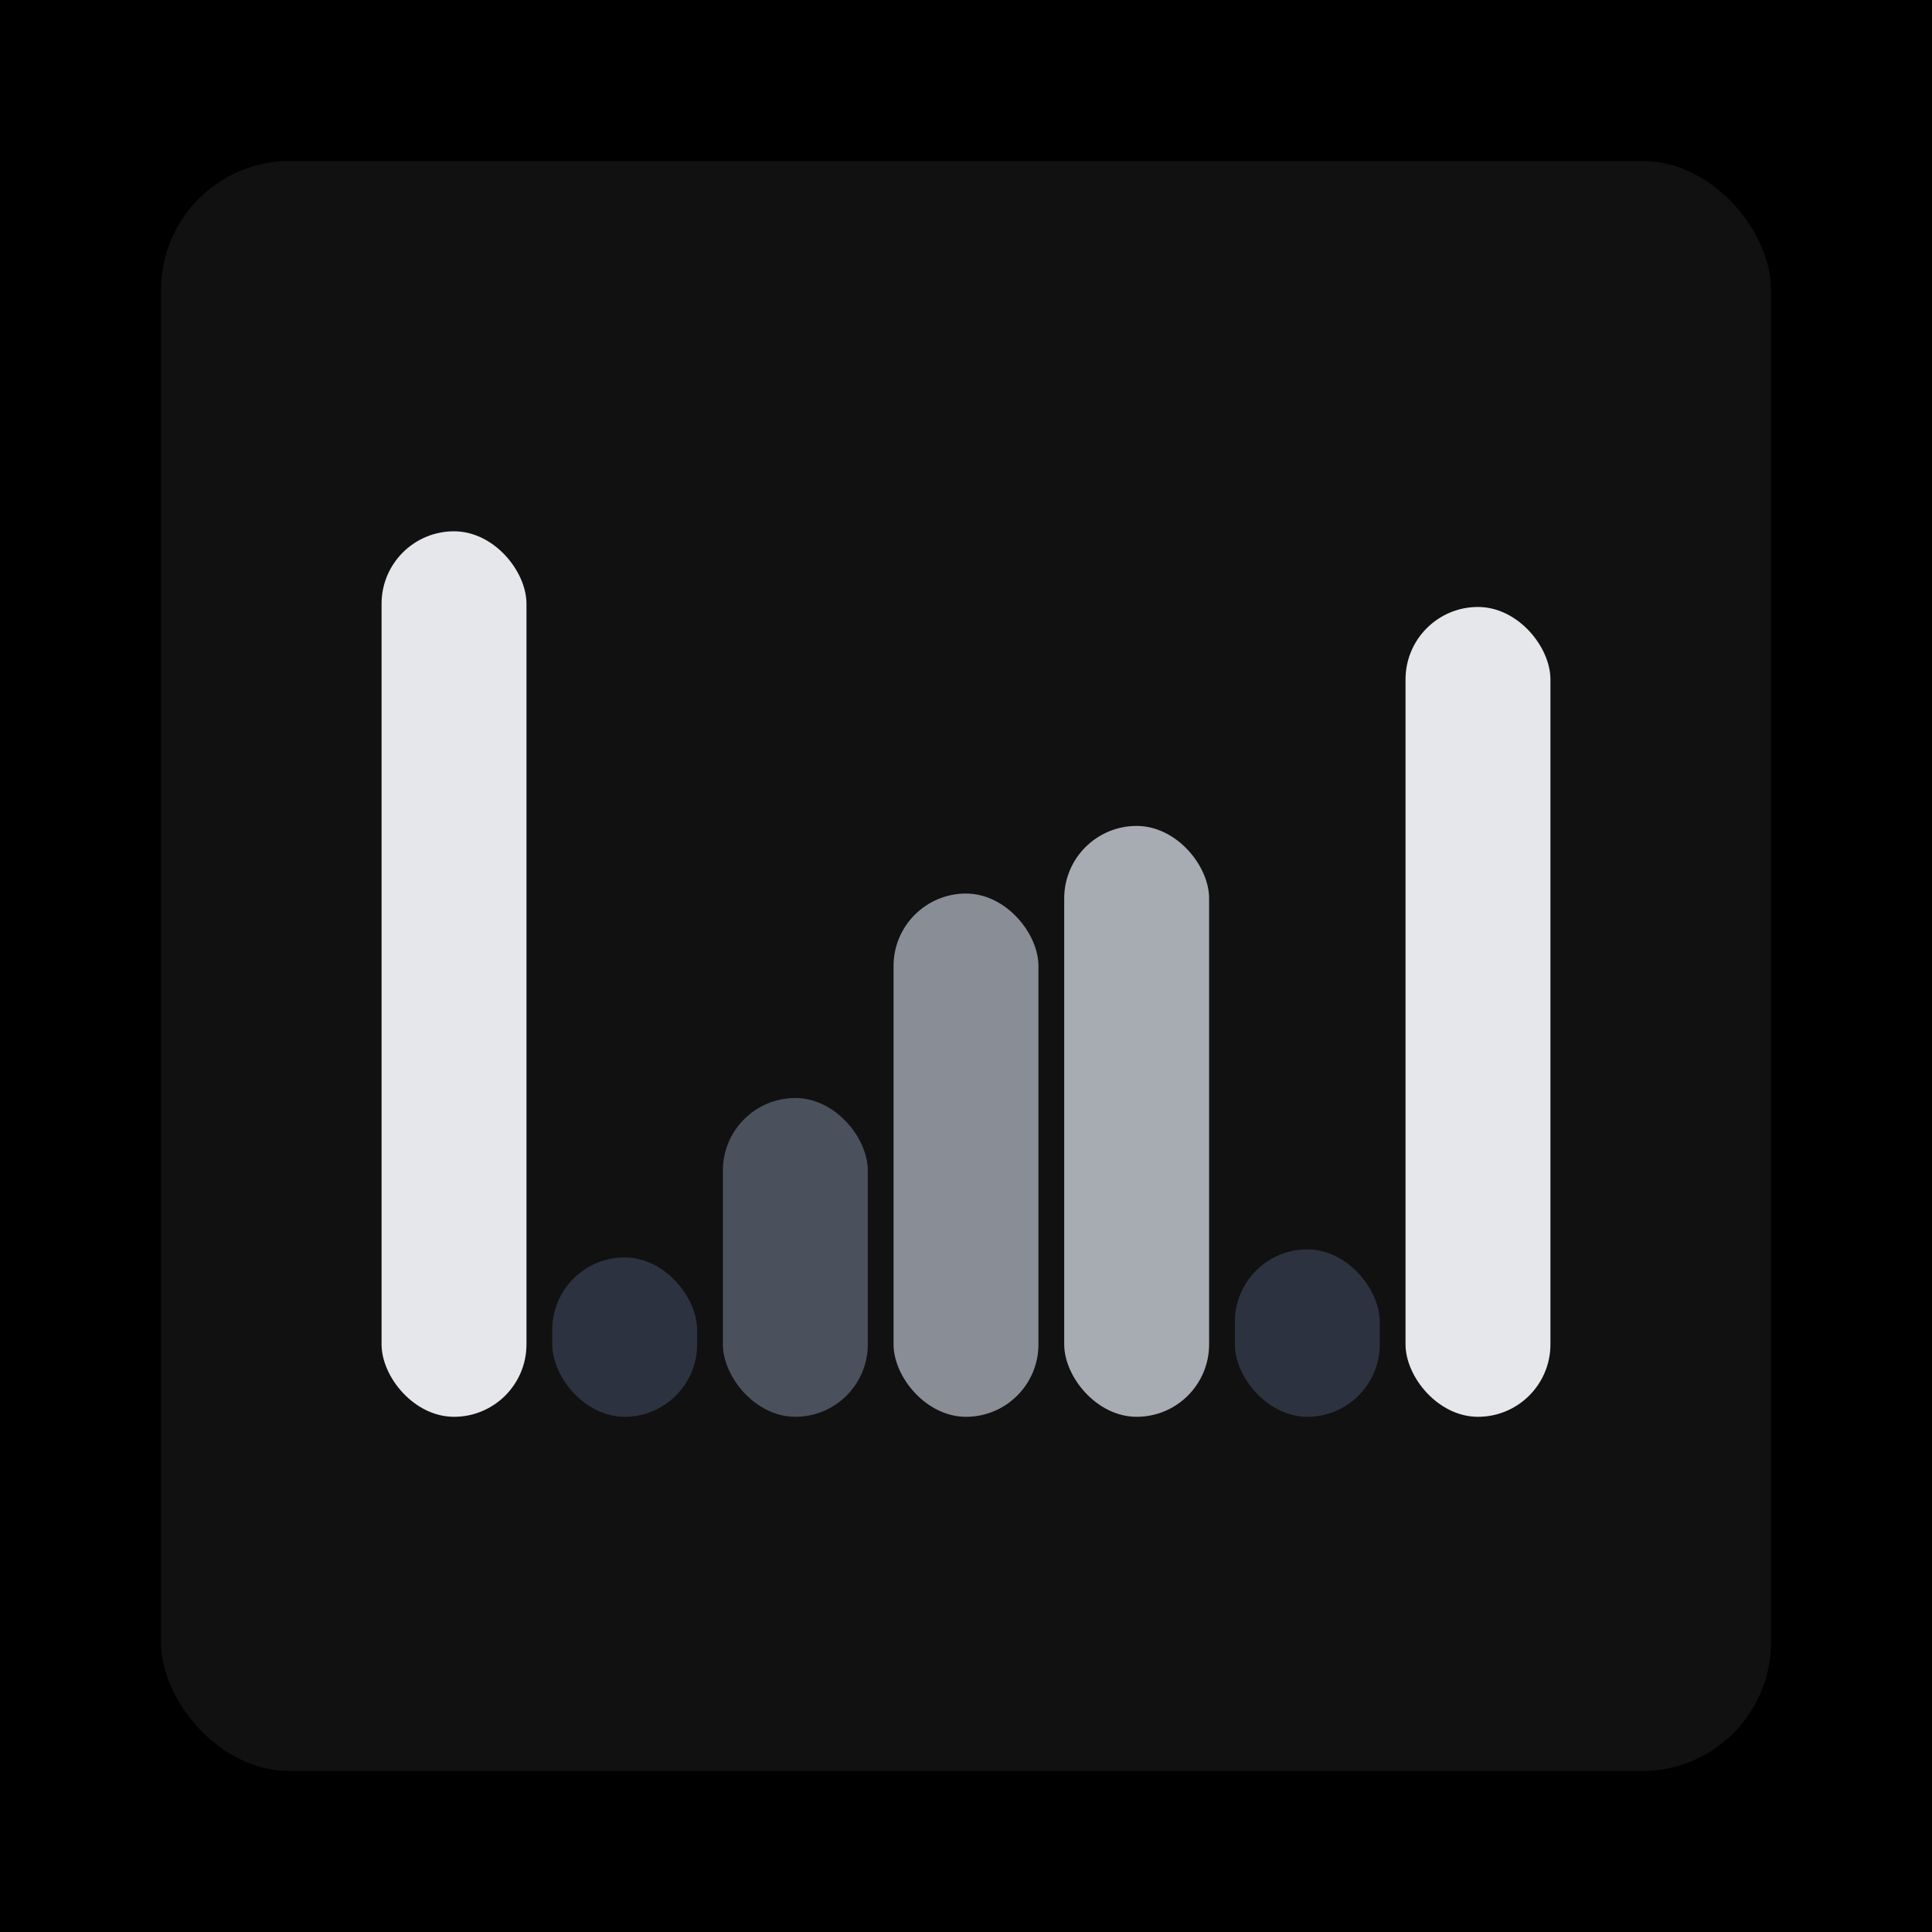
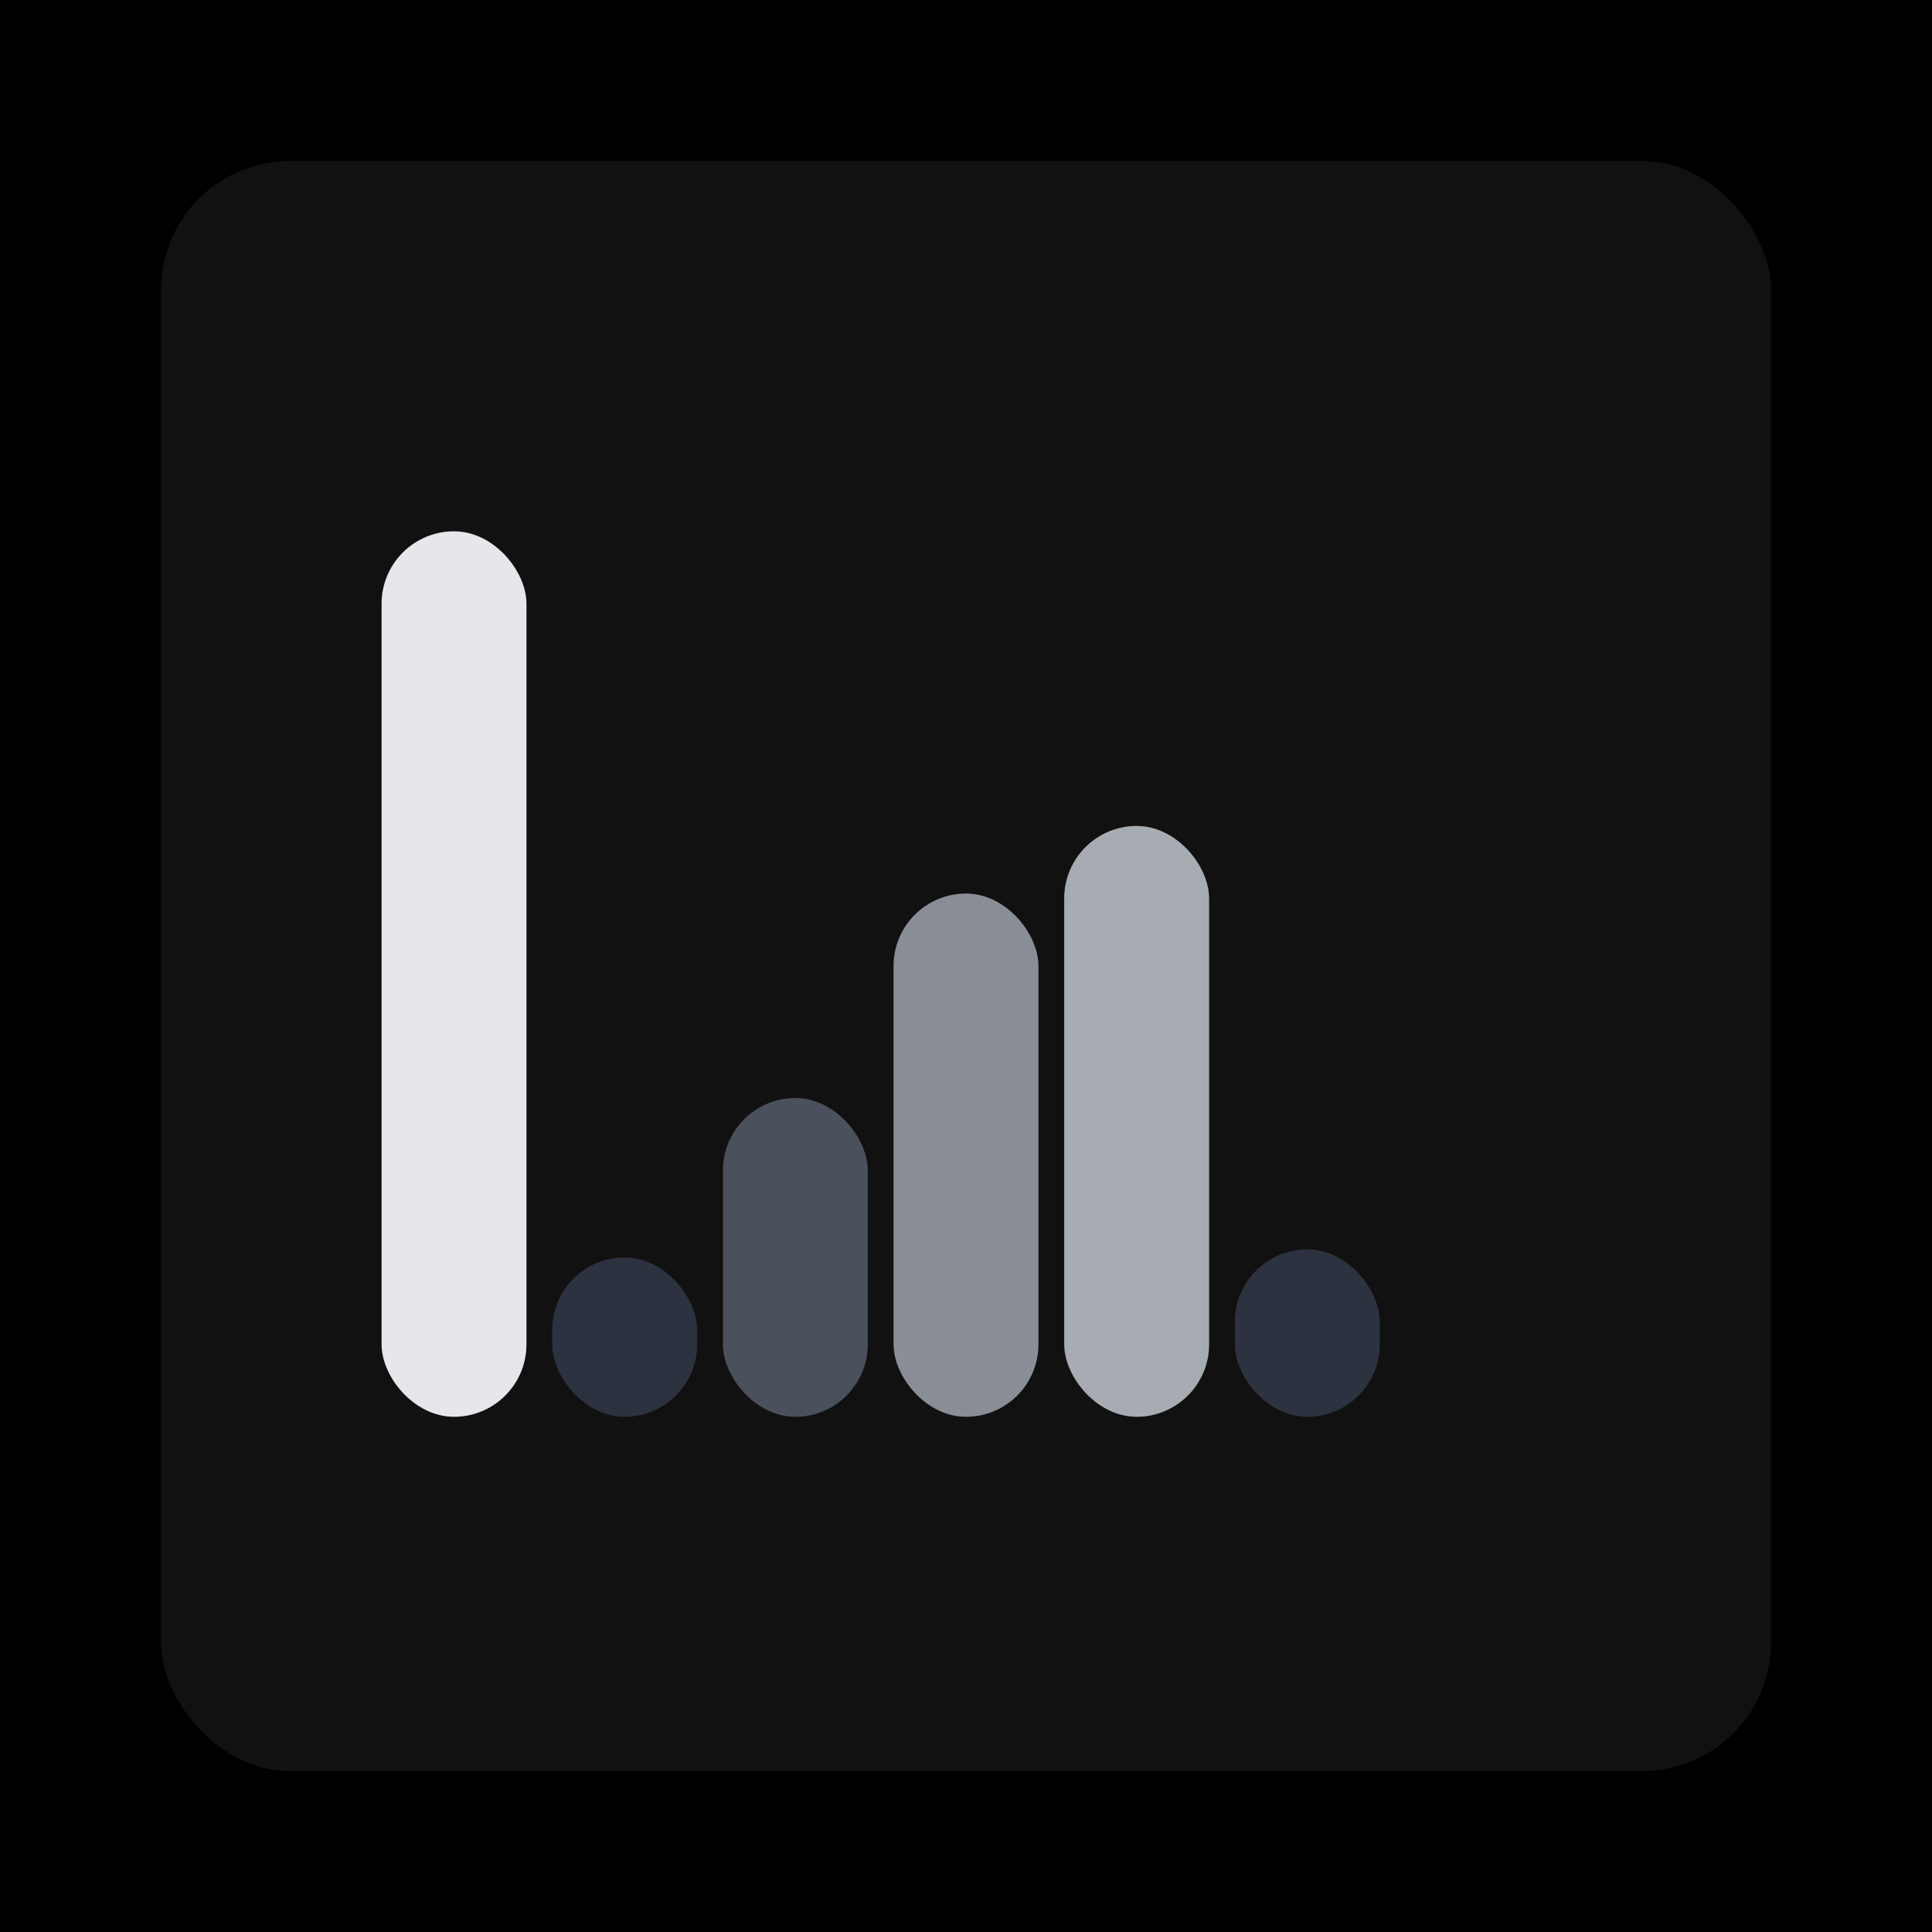
<svg xmlns="http://www.w3.org/2000/svg" width="1200" height="1200">
  <rect x="0" y="0" width="1200" height="1200" fill="#000000" />
  <rect x="100" y="100" width="1000" height="1000" fill="#111111" rx="80" ry="80" />
  <rect x="237" y="330" width="90" height="550" fill="#E5E7EB" rx="45" ry="45" />
  <rect x="343" y="781" width="90" height="99" fill="#2C3240" rx="45" ry="45" />
  <rect x="449" y="682" width="90" height="198" fill="#4B505D" rx="45" ry="45" />
  <rect x="555" y="555" width="90" height="325" fill="#898D96" rx="45" ry="45" />
  <rect x="661" y="513" width="90" height="367" fill="#A7ABB2" rx="45" ry="45" />
  <rect x="767" y="776" width="90" height="104" fill="#2C3240" rx="45" ry="45" />
-   <rect x="873" y="377" width="90" height="503" fill="#E5E7EB" rx="45" ry="45" />
</svg>